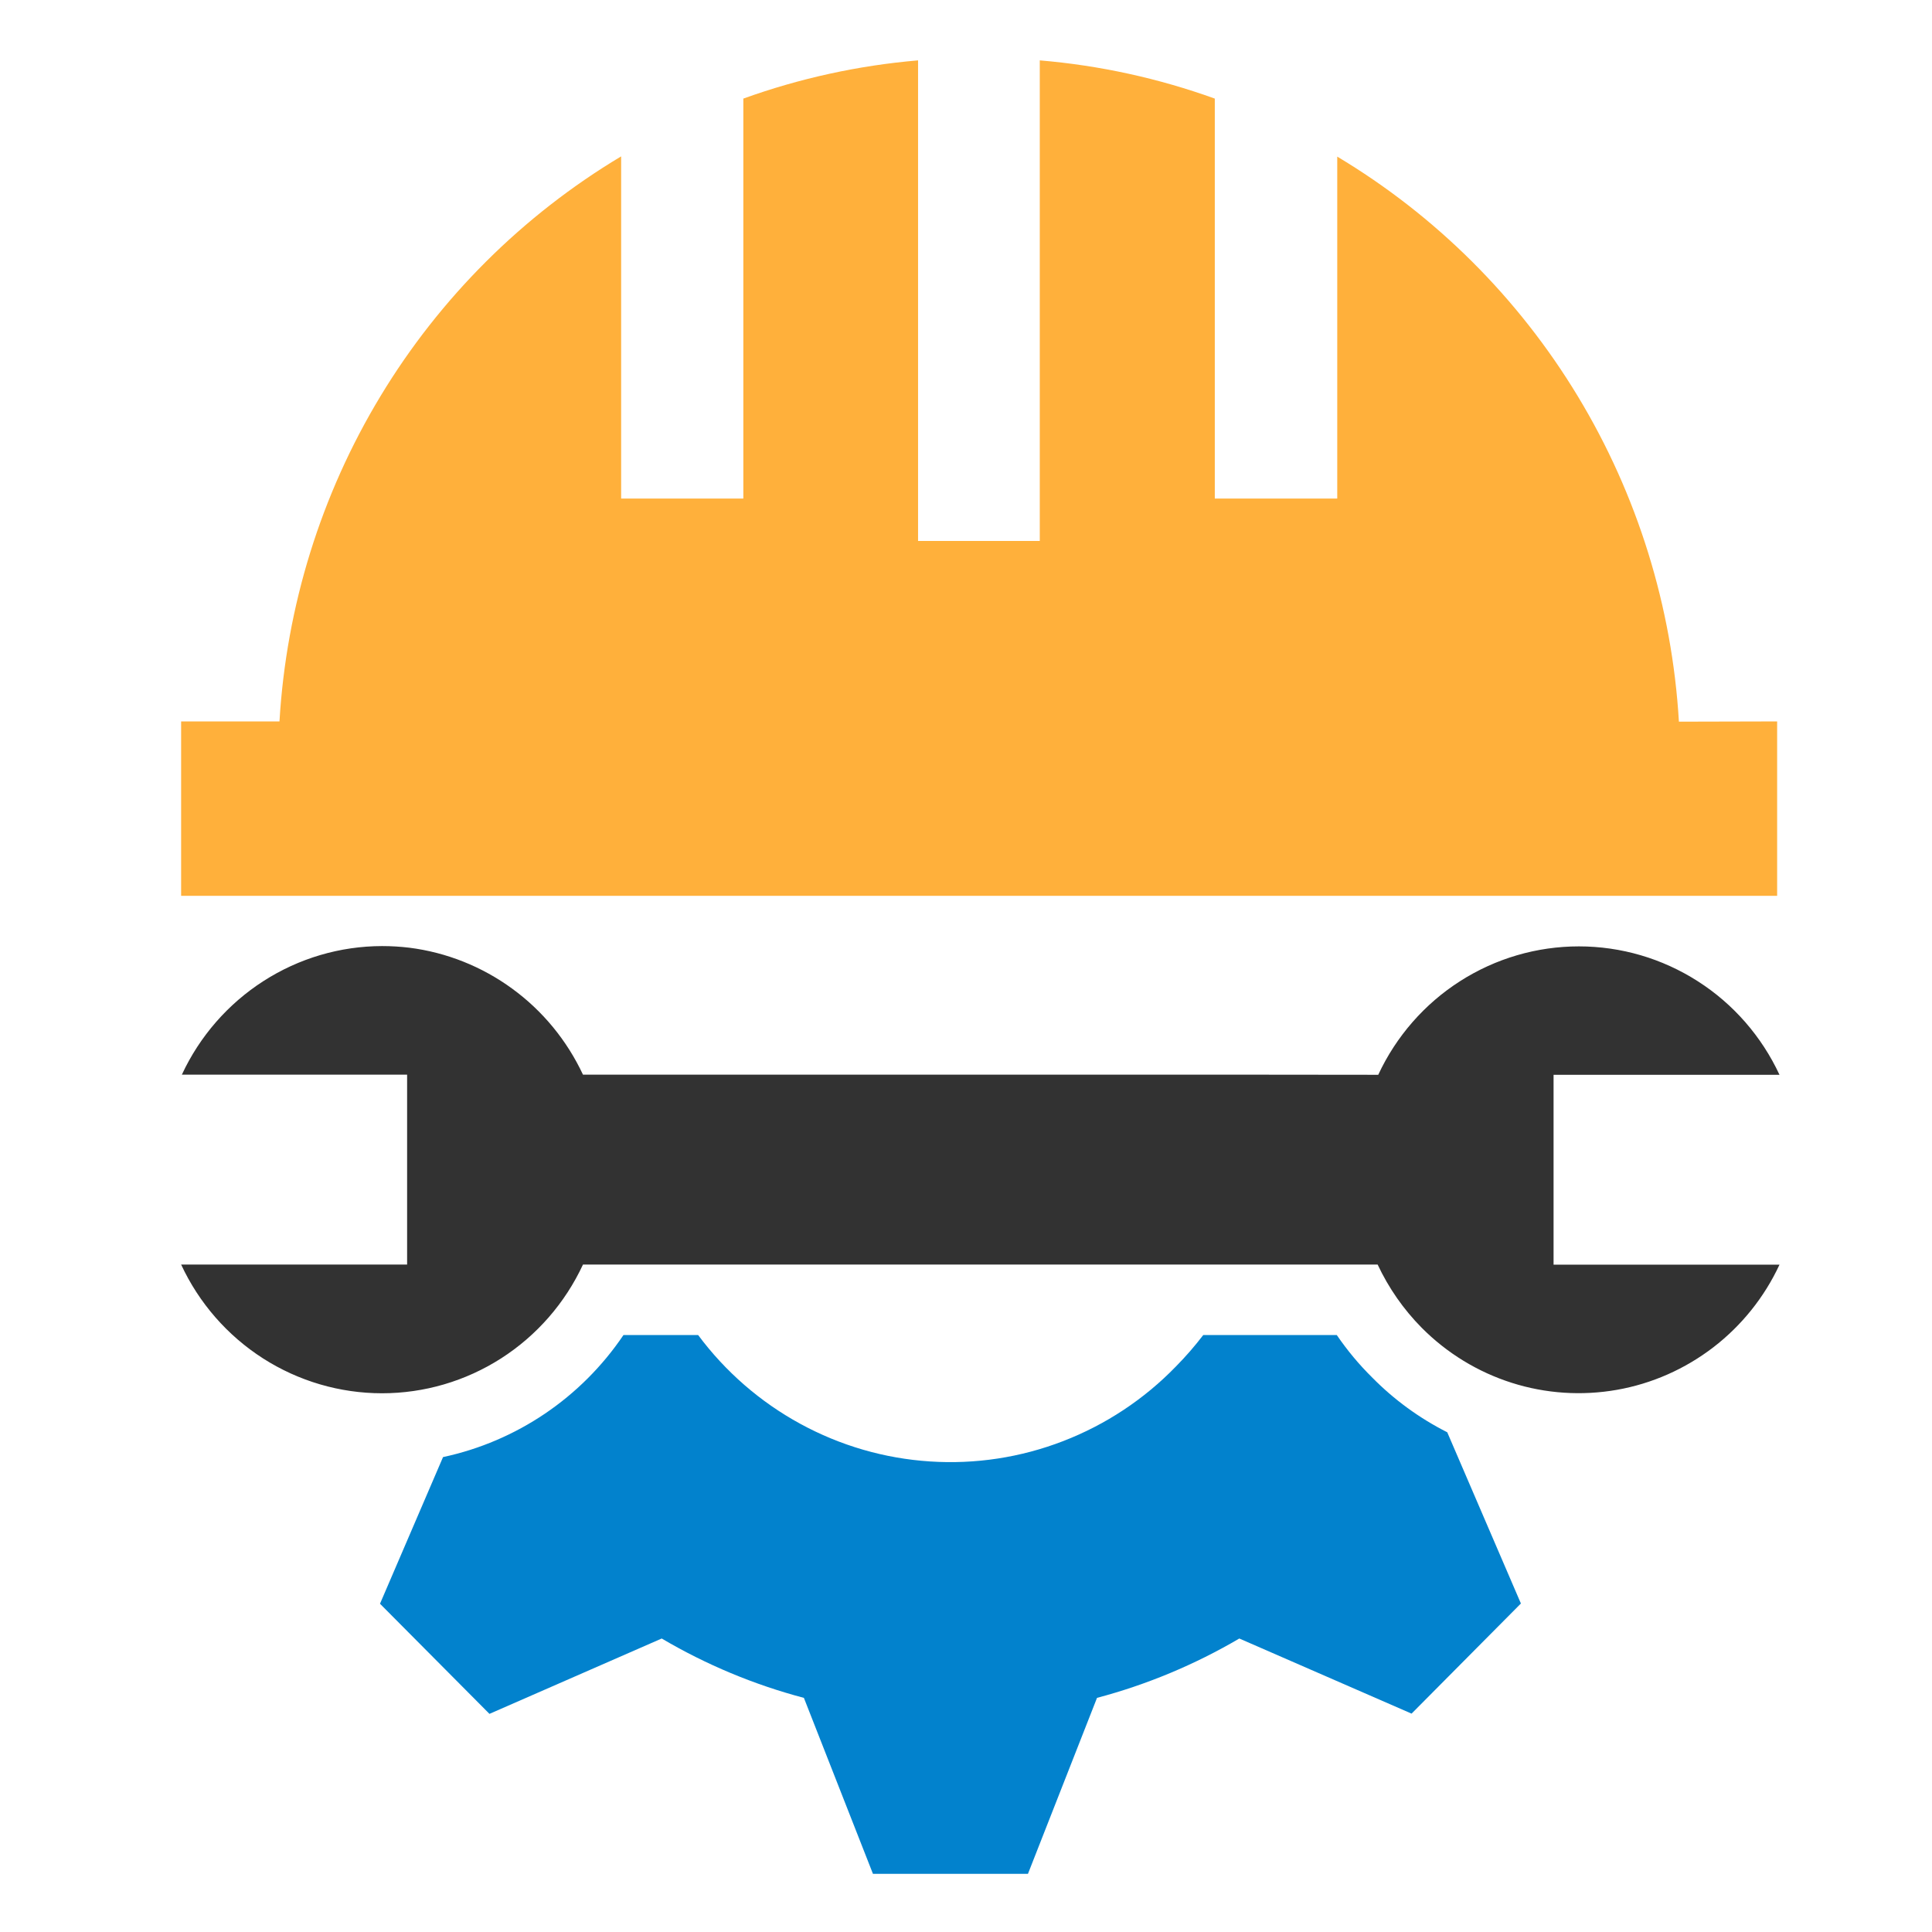
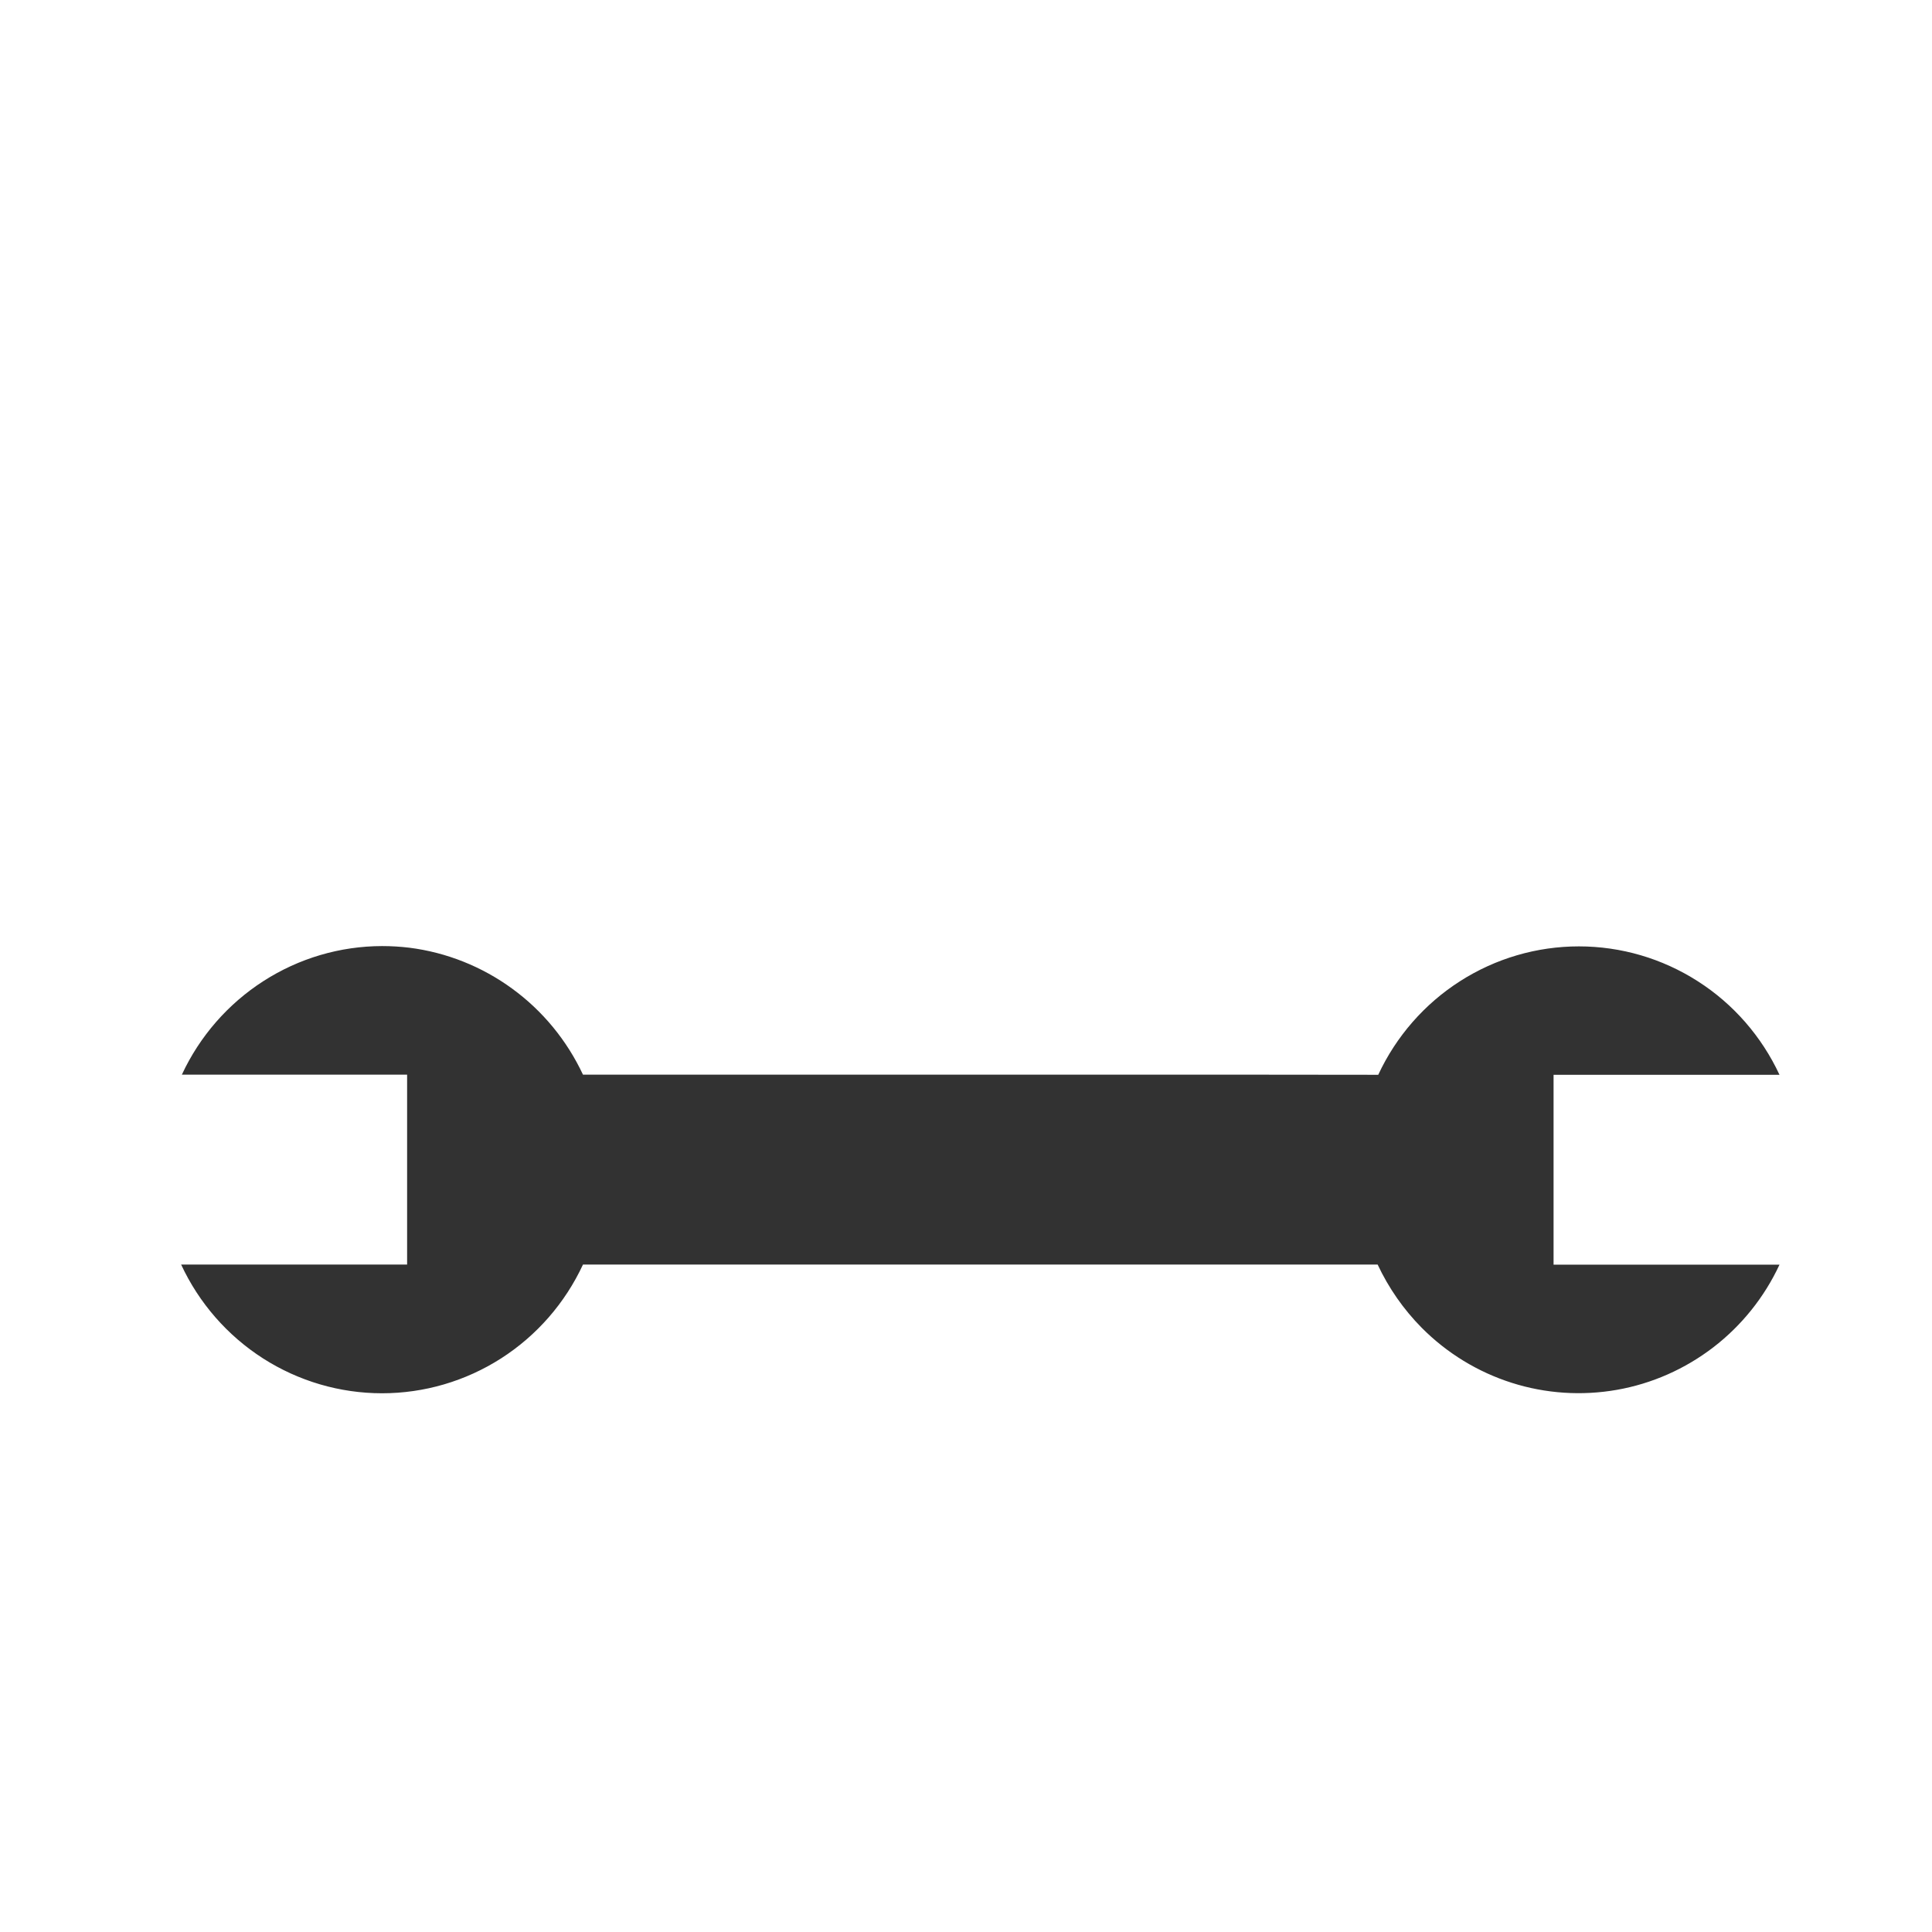
<svg xmlns="http://www.w3.org/2000/svg" width="32" height="32" viewBox="0 0 32 32" fill="none">
-   <path d="M22.727 22.815C22.509 22.6 22.314 22.365 22.141 22.112H19.93C19.79 22.295 19.639 22.469 19.477 22.633C18.951 23.176 18.314 23.597 17.61 23.869C16.907 24.141 16.153 24.256 15.401 24.206C14.649 24.157 13.917 23.944 13.254 23.582C12.592 23.221 12.014 22.719 11.563 22.112H10.327C9.627 23.149 8.556 23.873 7.338 24.134L6.294 26.563L8.107 28.387L10.96 27.139C11.697 27.573 12.489 27.904 13.315 28.122L14.459 31.037H17.026L18.17 28.122C18.996 27.903 19.789 27.572 20.527 27.139L23.38 28.383L25.191 26.559L23.971 23.723C23.511 23.49 23.09 23.184 22.727 22.815V22.815Z" fill="#0282CD" />
  <path d="M20.916 17.8H9.656C9.391 17.234 8.989 16.744 8.486 16.377C7.983 16.009 7.396 15.775 6.78 15.697C6.63 15.679 6.48 15.67 6.329 15.67C5.632 15.671 4.951 15.872 4.363 16.25C3.776 16.627 3.307 17.165 3.012 17.8H6.743V20.945H3C3.296 21.582 3.766 22.121 4.356 22.499C4.945 22.876 5.629 23.077 6.328 23.077C7.027 23.077 7.711 22.876 8.3 22.499C8.89 22.121 9.36 21.582 9.656 20.945H22.818C23 21.333 23.247 21.688 23.548 21.992C23.965 22.412 24.477 22.725 25.04 22.904C25.602 23.083 26.2 23.122 26.781 23.02C27.362 22.918 27.91 22.675 28.379 22.315C28.848 21.954 29.224 21.485 29.474 20.947H25.732V17.802H29.474C29.178 17.166 28.709 16.628 28.12 16.252C27.531 15.875 26.849 15.675 26.151 15.675C25.454 15.675 24.771 15.875 24.182 16.252C23.594 16.628 23.124 17.166 22.828 17.802L20.916 17.8Z" fill="#323232" />
-   <path d="M27.808 11.953C27.695 10.046 27.121 8.196 26.134 6.564C25.148 4.933 23.779 3.57 22.149 2.594V8.258H20.121V1.633C19.186 1.296 18.211 1.083 17.222 1V8.96H15.206V1C14.218 1.084 13.245 1.297 12.312 1.633V8.258H10.288V2.59C8.658 3.566 7.289 4.929 6.303 6.56C5.316 8.192 4.742 10.042 4.629 11.949H3V14.838H29.435V11.949L27.808 11.953Z" fill="#FFB03B" />
</svg>